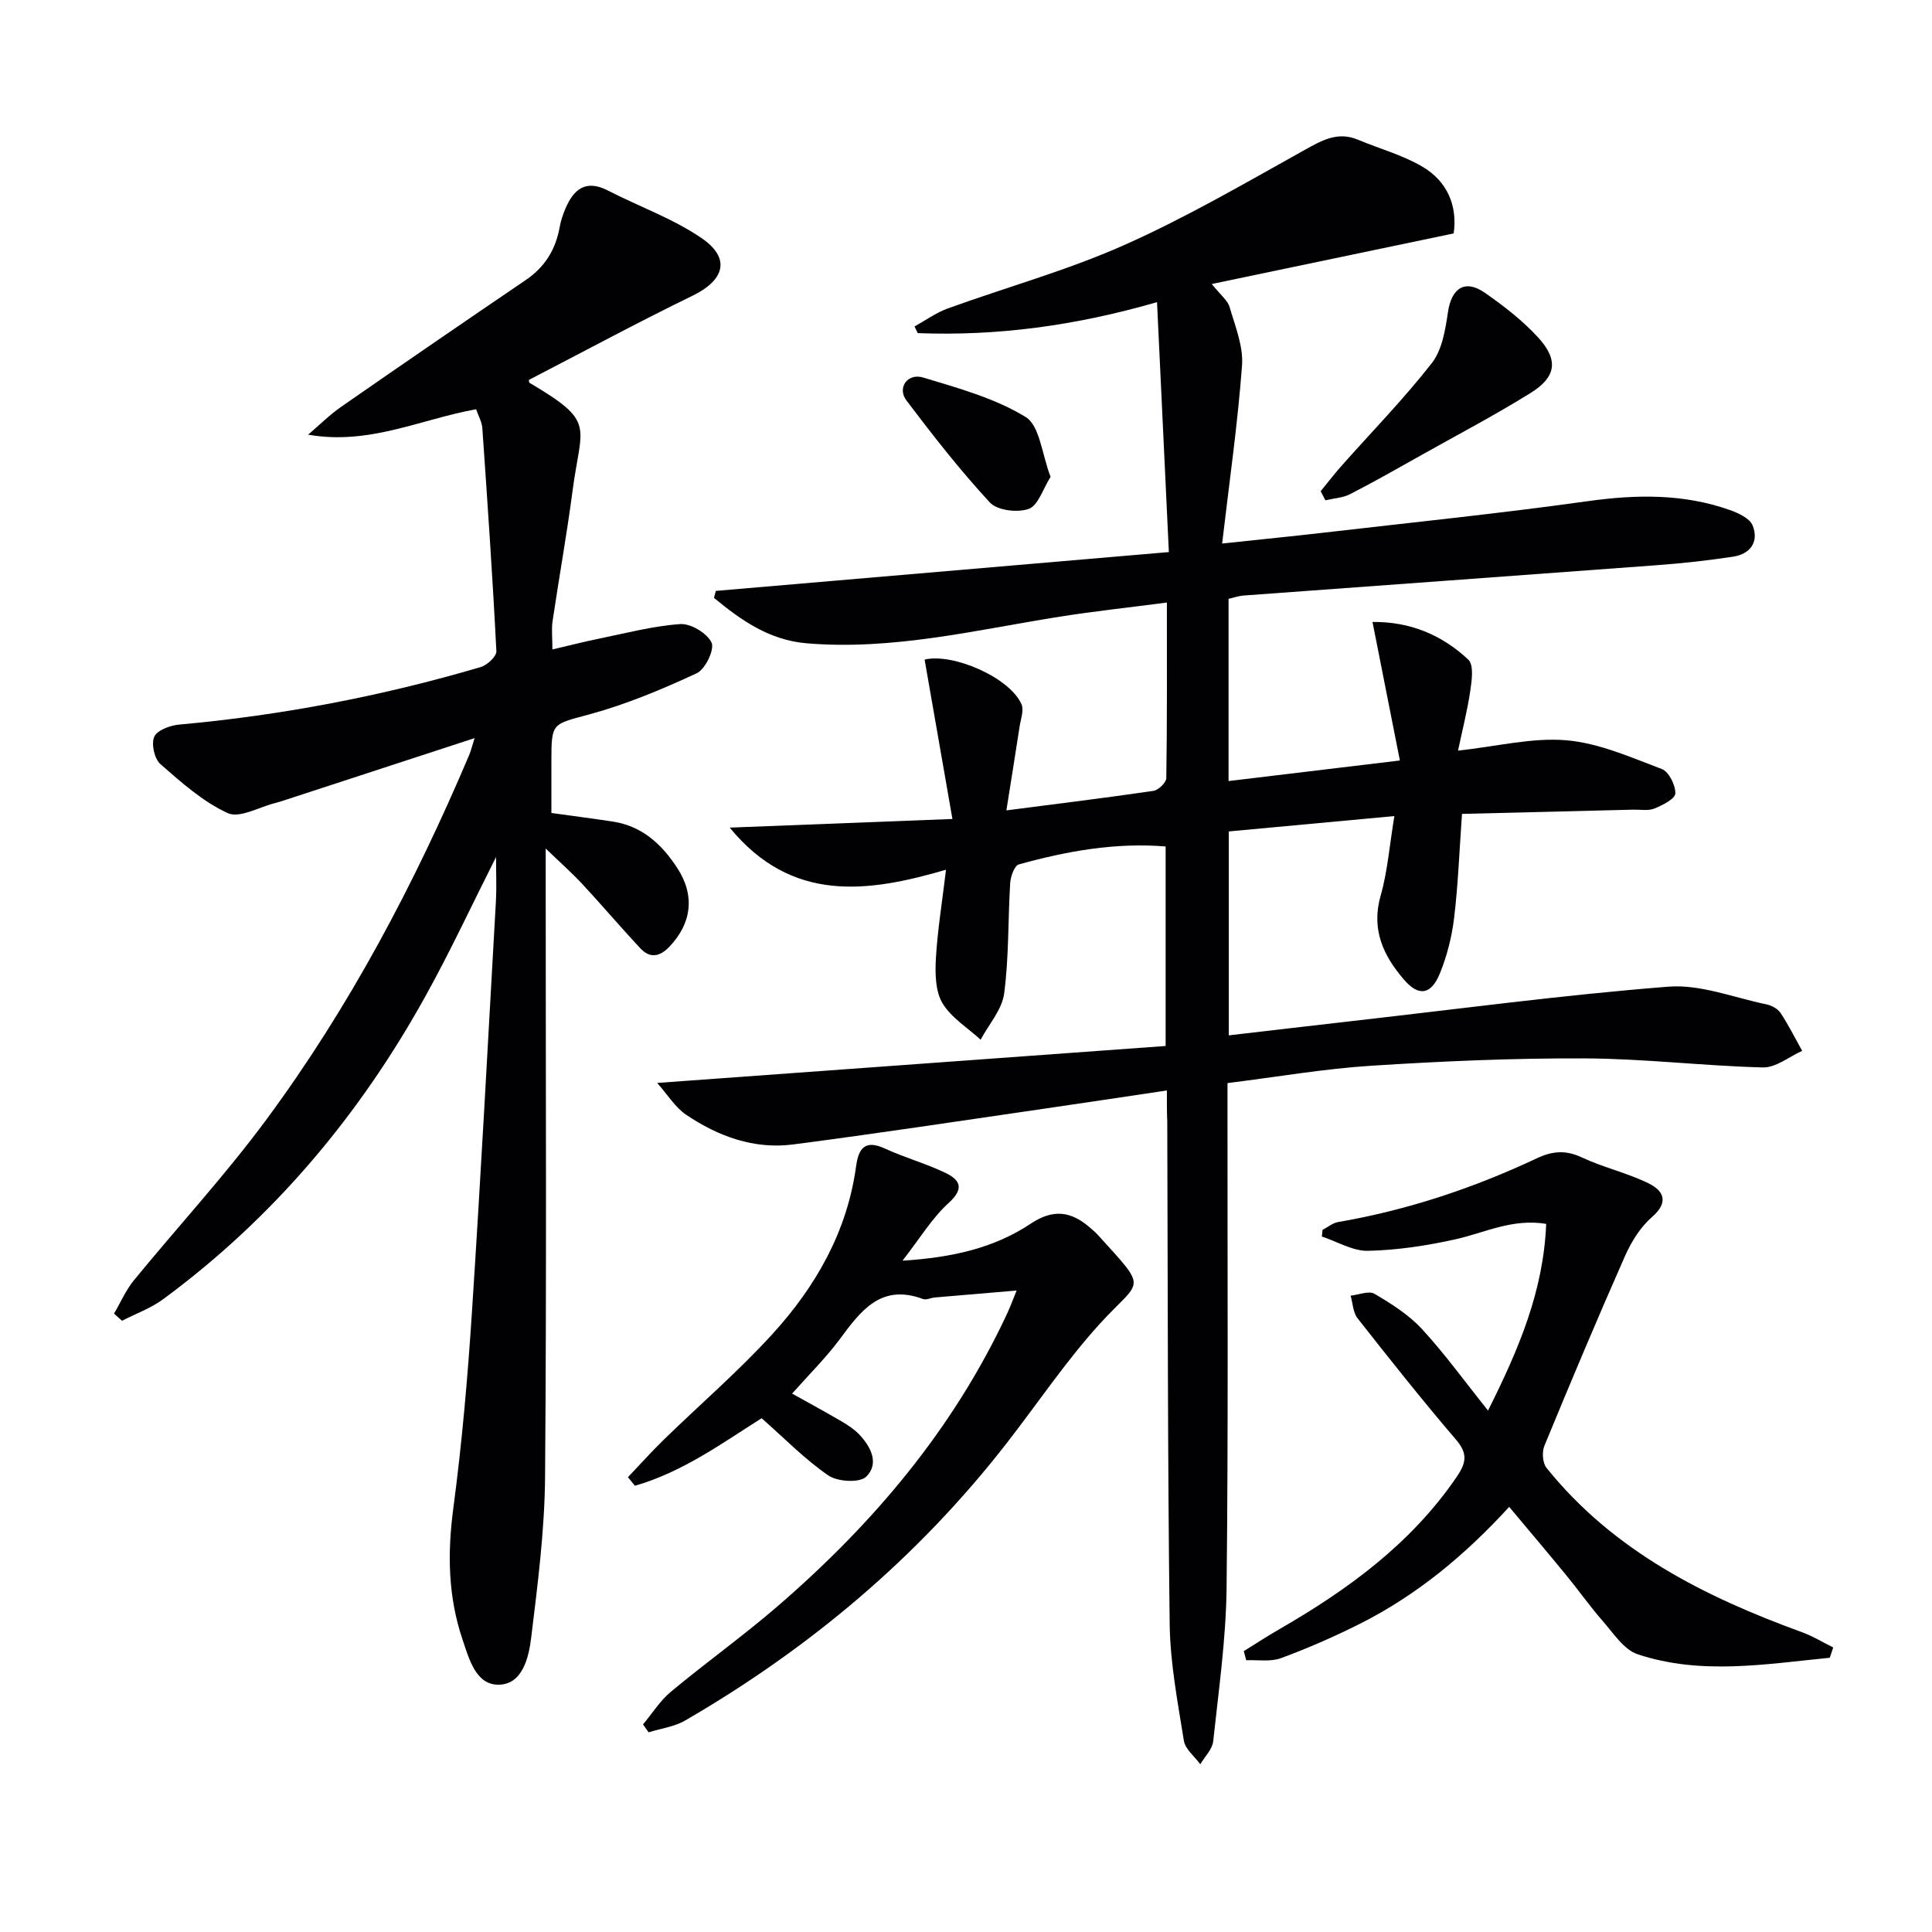
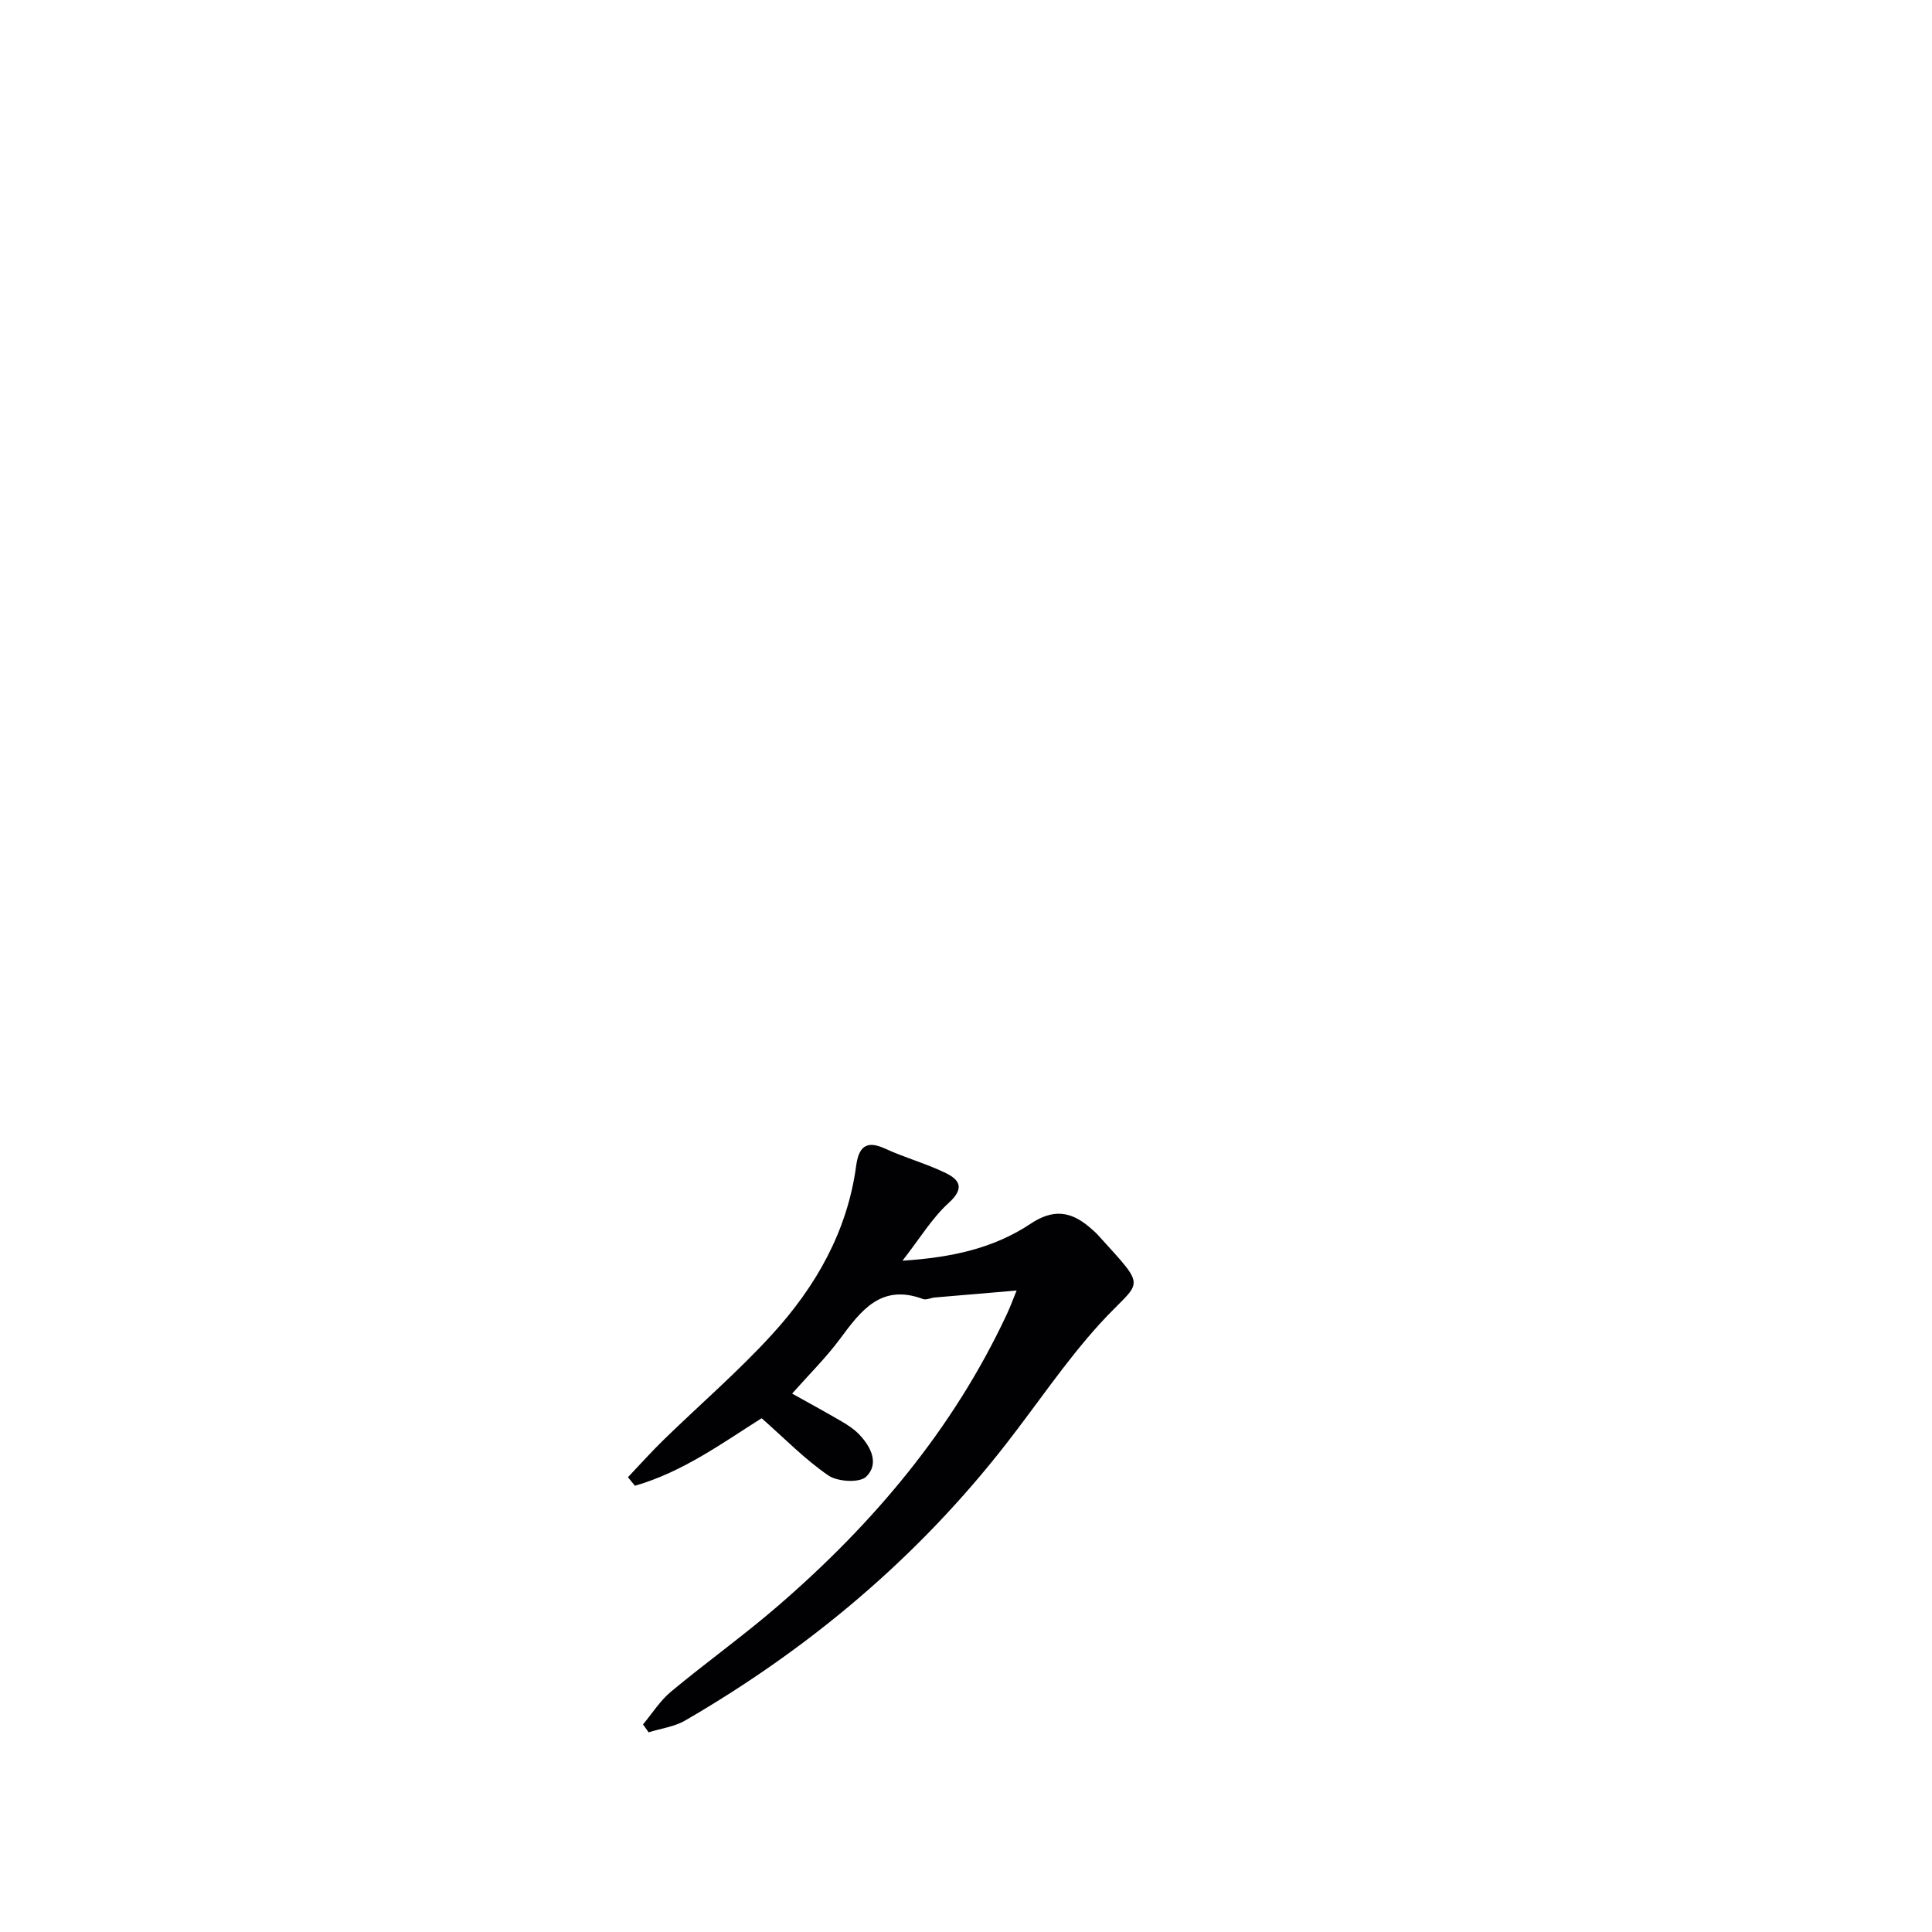
<svg xmlns="http://www.w3.org/2000/svg" enable-background="new 0 0 400 400" viewBox="0 0 400 400">
  <g fill="#010104">
-     <path d="m241.59 225.77c-8.97 1.33-17.31 2.6-25.65 3.81-17.25 2.5-34.49 5.13-51.77 7.37-8.06 1.04-15.48-1.68-22.09-6.14-2.3-1.55-3.87-4.18-6.02-6.6 35.72-2.6 70.4-5.12 105.27-7.65 0-14.3 0-27.57 0-41.31-10.49-.85-20.52.98-30.4 3.72-.9.25-1.69 2.48-1.78 3.84-.47 7.63-.25 15.33-1.25 22.88-.44 3.35-3.18 6.39-4.87 9.57-2.7-2.48-6.09-4.55-7.9-7.56-1.47-2.46-1.54-6.09-1.37-9.15.32-5.77 1.27-11.51 2.1-18.48-16.18 4.73-31.93 6.96-44.78-8.72 15.19-.59 29.91-1.16 46.11-1.79-2.02-11.57-3.89-22.28-5.76-33 5.8-1.4 17.56 3.65 20.05 9.22.56 1.26-.15 3.12-.39 4.69-.86 5.63-1.77 11.25-2.73 17.31 11.07-1.43 20.77-2.62 30.45-4.04 1.03-.15 2.64-1.71 2.66-2.64.18-11.79.12-23.58.12-36.35-7.86 1.03-15.06 1.8-22.2 2.93-17.36 2.76-34.56 7-52.37 5.51-7.76-.65-13.61-4.79-19.2-9.41.13-.48.25-.96.38-1.44 30.98-2.66 61.97-5.31 93.8-8.04-.83-17.5-1.62-34.18-2.45-51.74-17.01 4.9-33.13 7.04-49.54 6.41-.22-.46-.44-.92-.67-1.38 2.27-1.25 4.43-2.83 6.84-3.71 12.17-4.41 24.74-7.88 36.54-13.13 12.83-5.7 25.05-12.83 37.35-19.68 3.64-2.02 6.87-3.91 11.09-2.14 4.41 1.85 9.12 3.13 13.22 5.51 5.35 3.1 7.39 8.24 6.59 13.89-16.57 3.46-32.75 6.85-50.09 10.47 1.85 2.31 3.3 3.4 3.7 4.78 1.15 3.96 2.86 8.12 2.57 12.07-.89 12.02-2.61 23.97-4.12 36.88 8.14-.87 14.68-1.51 21.22-2.27 18.15-2.1 36.33-3.96 54.42-6.49 10.06-1.41 19.84-1.58 29.46 1.82 1.78.63 4.14 1.72 4.73 3.19 1.34 3.36-.43 5.92-4.02 6.47-5.25.8-10.54 1.38-15.83 1.77-28.52 2.13-57.04 4.18-85.56 6.28-.97.07-1.92.42-3.09.68v37.73c11.62-1.4 23.05-2.77 35.47-4.26-1.88-9.52-3.72-18.84-5.67-28.68 7.8-.09 14.4 2.7 19.84 7.8 1.16 1.09.73 4.3.41 6.44-.62 4.16-1.67 8.26-2.54 12.4 8.09-.88 15.39-2.75 22.47-2.14 6.71.58 13.29 3.52 19.72 5.95 1.46.55 2.85 3.35 2.8 5.06-.04 1.11-2.64 2.42-4.31 3.11-1.27.52-2.89.21-4.36.24-11.78.29-23.56.58-35.5.88-.55 7.7-.8 14.64-1.63 21.52-.47 3.9-1.46 7.86-2.94 11.49-1.82 4.48-4.4 4.86-7.47 1.27-4.26-4.95-6.8-10.37-4.8-17.36 1.43-5.02 1.82-10.34 2.84-16.47-12.05 1.12-23.03 2.14-34.28 3.18v42.22c8.65-1 17.13-2.01 25.62-2.97 21.79-2.47 43.54-5.39 65.38-7.11 6.64-.52 13.55 2.26 20.3 3.66 1.08.22 2.36.91 2.94 1.79 1.66 2.5 3 5.21 4.47 7.84-2.71 1.21-5.45 3.5-8.13 3.43-12.29-.31-24.56-1.82-36.84-1.87-14.75-.07-29.53.58-44.26 1.52-9.74.62-19.42 2.31-29.75 3.59v6.06c-.02 32.83.18 65.65-.19 98.48-.12 10.59-1.64 21.18-2.77 31.74-.18 1.66-1.75 3.17-2.67 4.75-1.18-1.62-3.12-3.11-3.4-4.87-1.28-8.01-2.84-16.09-2.94-24.16-.43-34.65-.38-69.31-.5-103.97-.09-1.97-.08-3.93-.08-6.5z" />
-     <path d="m98.57 84.73c-11.49 2.07-22.17 7.49-34.78 5.26 2.28-1.93 4.41-4.07 6.85-5.77 12.69-8.82 25.43-17.56 38.21-26.24 3.97-2.69 6.2-6.33 7.03-10.98.23-1.29.66-2.57 1.17-3.78 1.72-4.04 4.21-6.14 8.82-3.77 6.46 3.33 13.47 5.8 19.4 9.86 6.07 4.16 4.75 8.68-1.86 11.9-11.44 5.57-22.64 11.62-33.92 17.45.06.28.03.53.13.59 13.84 8.19 10.74 8.59 8.93 22.31-1.19 9.05-2.81 18.03-4.15 27.06-.24 1.59-.03 3.25-.03 5.84 3.46-.81 6.41-1.57 9.4-2.18 5.67-1.15 11.34-2.67 17.07-3.07 2.18-.15 5.58 1.9 6.48 3.84.66 1.42-1.3 5.52-3.07 6.34-7.15 3.32-14.51 6.4-22.1 8.48-7.84 2.15-7.99 1.6-7.99 9.75v10.7c4.64.65 8.72 1.16 12.78 1.79 6.06.94 10.12 4.74 13.3 9.63 3.68 5.66 2.98 11.42-1.65 16.27-2 2.09-4.02 2.45-5.98.36-4.09-4.36-7.95-8.93-12.02-13.31-2.09-2.25-4.41-4.3-7.61-7.38v6.64c0 41.16.2 82.32-.13 123.48-.09 11.07-1.52 22.15-2.86 33.16-.5 4.15-1.78 9.77-6.73 9.84-4.77.07-6.16-5.4-7.53-9.45-2.97-8.82-3.11-17.78-1.88-27.04 1.79-13.49 2.98-27.09 3.86-40.68 1.86-28.37 3.36-56.77 4.97-85.16.15-2.73.02-5.47.02-9.03-5.07 10.05-9.44 19.47-14.46 28.53-13.7 24.83-31.56 46.13-54.44 63-2.56 1.89-5.68 3.01-8.54 4.48-.55-.49-1.1-.99-1.65-1.48 1.35-2.3 2.42-4.82 4.08-6.86 9.06-11.07 18.8-21.62 27.3-33.1 17.3-23.36 30.8-48.94 42.14-75.67.36-.85.57-1.75 1.13-3.52-13.47 4.4-26.17 8.55-38.87 12.7-.79.26-1.57.53-2.38.73-3.33.82-7.4 3.22-9.85 2.1-5.13-2.35-9.61-6.35-13.95-10.15-1.24-1.09-1.93-4.19-1.28-5.66.6-1.36 3.29-2.35 5.14-2.52 21.22-1.91 42.03-5.9 62.45-11.91 1.34-.39 3.3-2.21 3.25-3.28-.78-15.42-1.84-30.82-2.91-46.22-.09-1.25-.8-2.46-1.29-3.88z" />
-     <path d="m378.84 343.22c-13.28 1.31-26.65 3.64-39.78-.72-2.84-.94-4.98-4.31-7.17-6.81-2.72-3.11-5.11-6.51-7.74-9.71-3.79-4.62-7.65-9.17-11.69-14-8.98 9.83-19.01 18.22-30.85 24.18-5.32 2.68-10.81 5.08-16.39 7.14-2.16.8-4.78.33-7.2.44-.17-.63-.34-1.26-.51-1.89 2.42-1.5 4.8-3.06 7.26-4.48 14.25-8.21 27.33-17.72 36.79-31.55 1.96-2.87 2.42-4.8-.08-7.72-7.02-8.2-13.73-16.67-20.41-25.16-.94-1.2-.99-3.11-1.44-4.69 1.68-.17 3.78-1.07 4.95-.38 3.49 2.06 7.07 4.32 9.79 7.26 4.7 5.09 8.78 10.75 13.71 16.91 6.4-12.77 11.48-24.76 12.04-38.65-7.02-1.16-12.75 1.85-18.81 3.2-5.92 1.32-12.02 2.24-18.07 2.38-3.16.07-6.37-1.91-9.56-2.96.04-.46.09-.92.13-1.37 1.08-.56 2.1-1.44 3.24-1.63 14.34-2.47 28.01-7.02 41.14-13.2 3.2-1.51 5.98-1.75 9.31-.18 4.47 2.1 9.42 3.2 13.84 5.38 3.06 1.51 4.27 3.85.7 6.95-2.4 2.09-4.28 5.11-5.59 8.07-5.76 13.02-11.28 26.15-16.7 39.31-.53 1.28-.38 3.55.44 4.57 13.84 17.21 32.7 26.67 52.92 34.03 2.23.81 4.29 2.09 6.44 3.15-.23.72-.47 1.43-.71 2.13z" />
    <path d="m186.85 261.01c10.31-.65 18.99-2.62 26.56-7.67 4.58-3.05 8.24-2.59 12.1.69.63.54 1.28 1.08 1.83 1.69 10.62 11.72 8.92 8.93.27 18.46-7 7.72-12.85 16.48-19.27 24.72-18.32 23.54-40.73 42.37-66.46 57.3-2.25 1.31-5.05 1.66-7.59 2.46-.39-.55-.77-1.1-1.16-1.64 1.91-2.28 3.54-4.91 5.79-6.78 7.28-6.06 15.02-11.59 22.18-17.78 19.72-17.03 36.28-36.62 47.39-60.44.69-1.49 1.26-3.04 1.99-4.83-5.91.5-11.43.96-16.95 1.44-.82.07-1.76.57-2.43.32-8.71-3.25-12.88 2.44-17.24 8.32-2.86 3.85-6.32 7.26-9.86 11.26 3.56 1.99 6.96 3.83 10.3 5.79 1.27.74 2.55 1.59 3.56 2.64 2.49 2.58 4.21 6.11 1.48 8.77-1.36 1.32-5.91 1.06-7.82-.24-4.86-3.33-9.05-7.65-13.83-11.86-7.98 5.02-16.31 11.14-26.24 13.98-.48-.59-.96-1.18-1.44-1.77 2.48-2.61 4.87-5.29 7.45-7.8 7.5-7.3 15.47-14.16 22.5-21.88 8.96-9.84 15.46-21.21 17.29-34.74.5-3.67 1.86-5.52 5.95-3.63 4.04 1.86 8.38 3.06 12.4 4.97 3.01 1.43 4.26 3.16.82 6.29-3.45 3.13-5.96 7.34-9.57 11.96z" />
-     <path d="m273.43 101.7c1.42-1.73 2.78-3.52 4.27-5.2 6.28-7.08 12.93-13.88 18.74-21.32 2.15-2.75 2.81-6.94 3.35-10.59.74-4.97 3.54-6.84 7.67-3.95 3.92 2.74 7.81 5.74 11.02 9.26 4.23 4.63 3.74 8.15-1.57 11.45-7.33 4.56-14.99 8.58-22.52 12.81-4.92 2.76-9.82 5.56-14.83 8.13-1.53.79-3.42.88-5.15 1.29-.32-.63-.65-1.25-.98-1.88z" />
-     <path d="m217.51 98.73c-1.6 2.53-2.57 5.93-4.52 6.63-2.31.83-6.52.33-8.04-1.32-6.17-6.66-11.78-13.86-17.27-21.11-1.99-2.62.19-5.76 3.48-4.76 7.26 2.2 14.82 4.27 21.18 8.16 2.95 1.8 3.37 7.74 5.17 12.4z" />
  </g>
</svg>